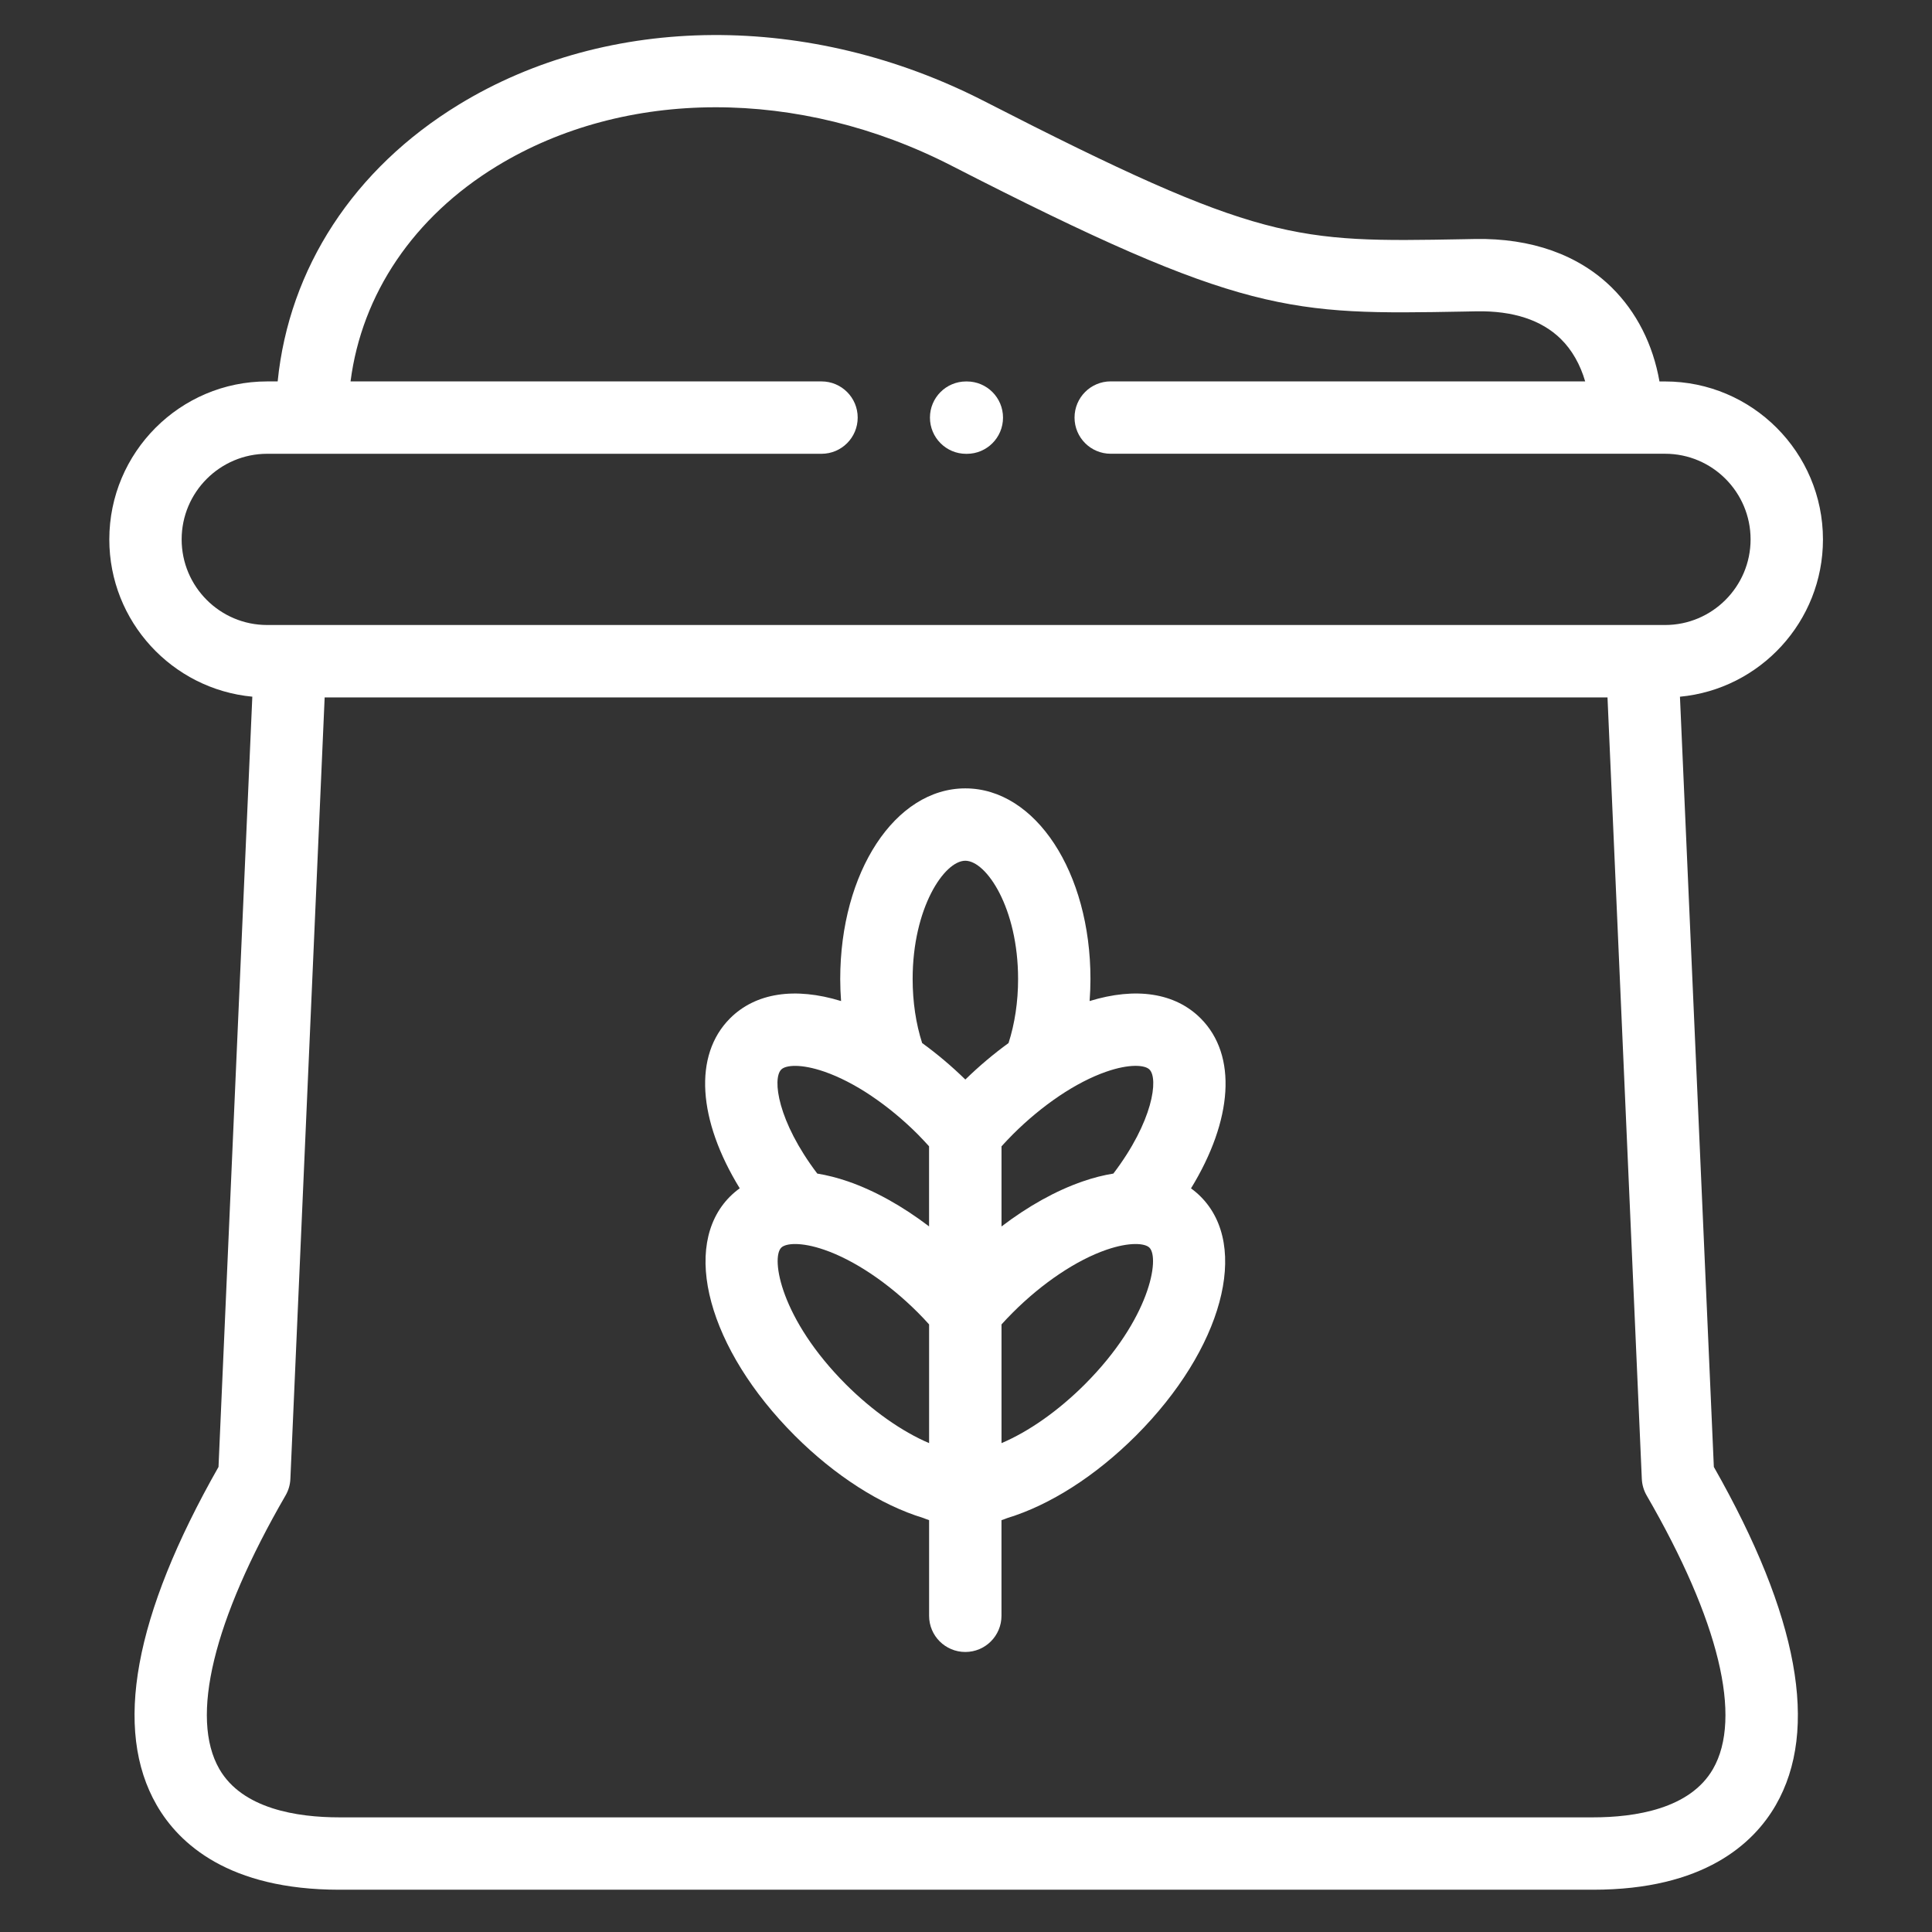
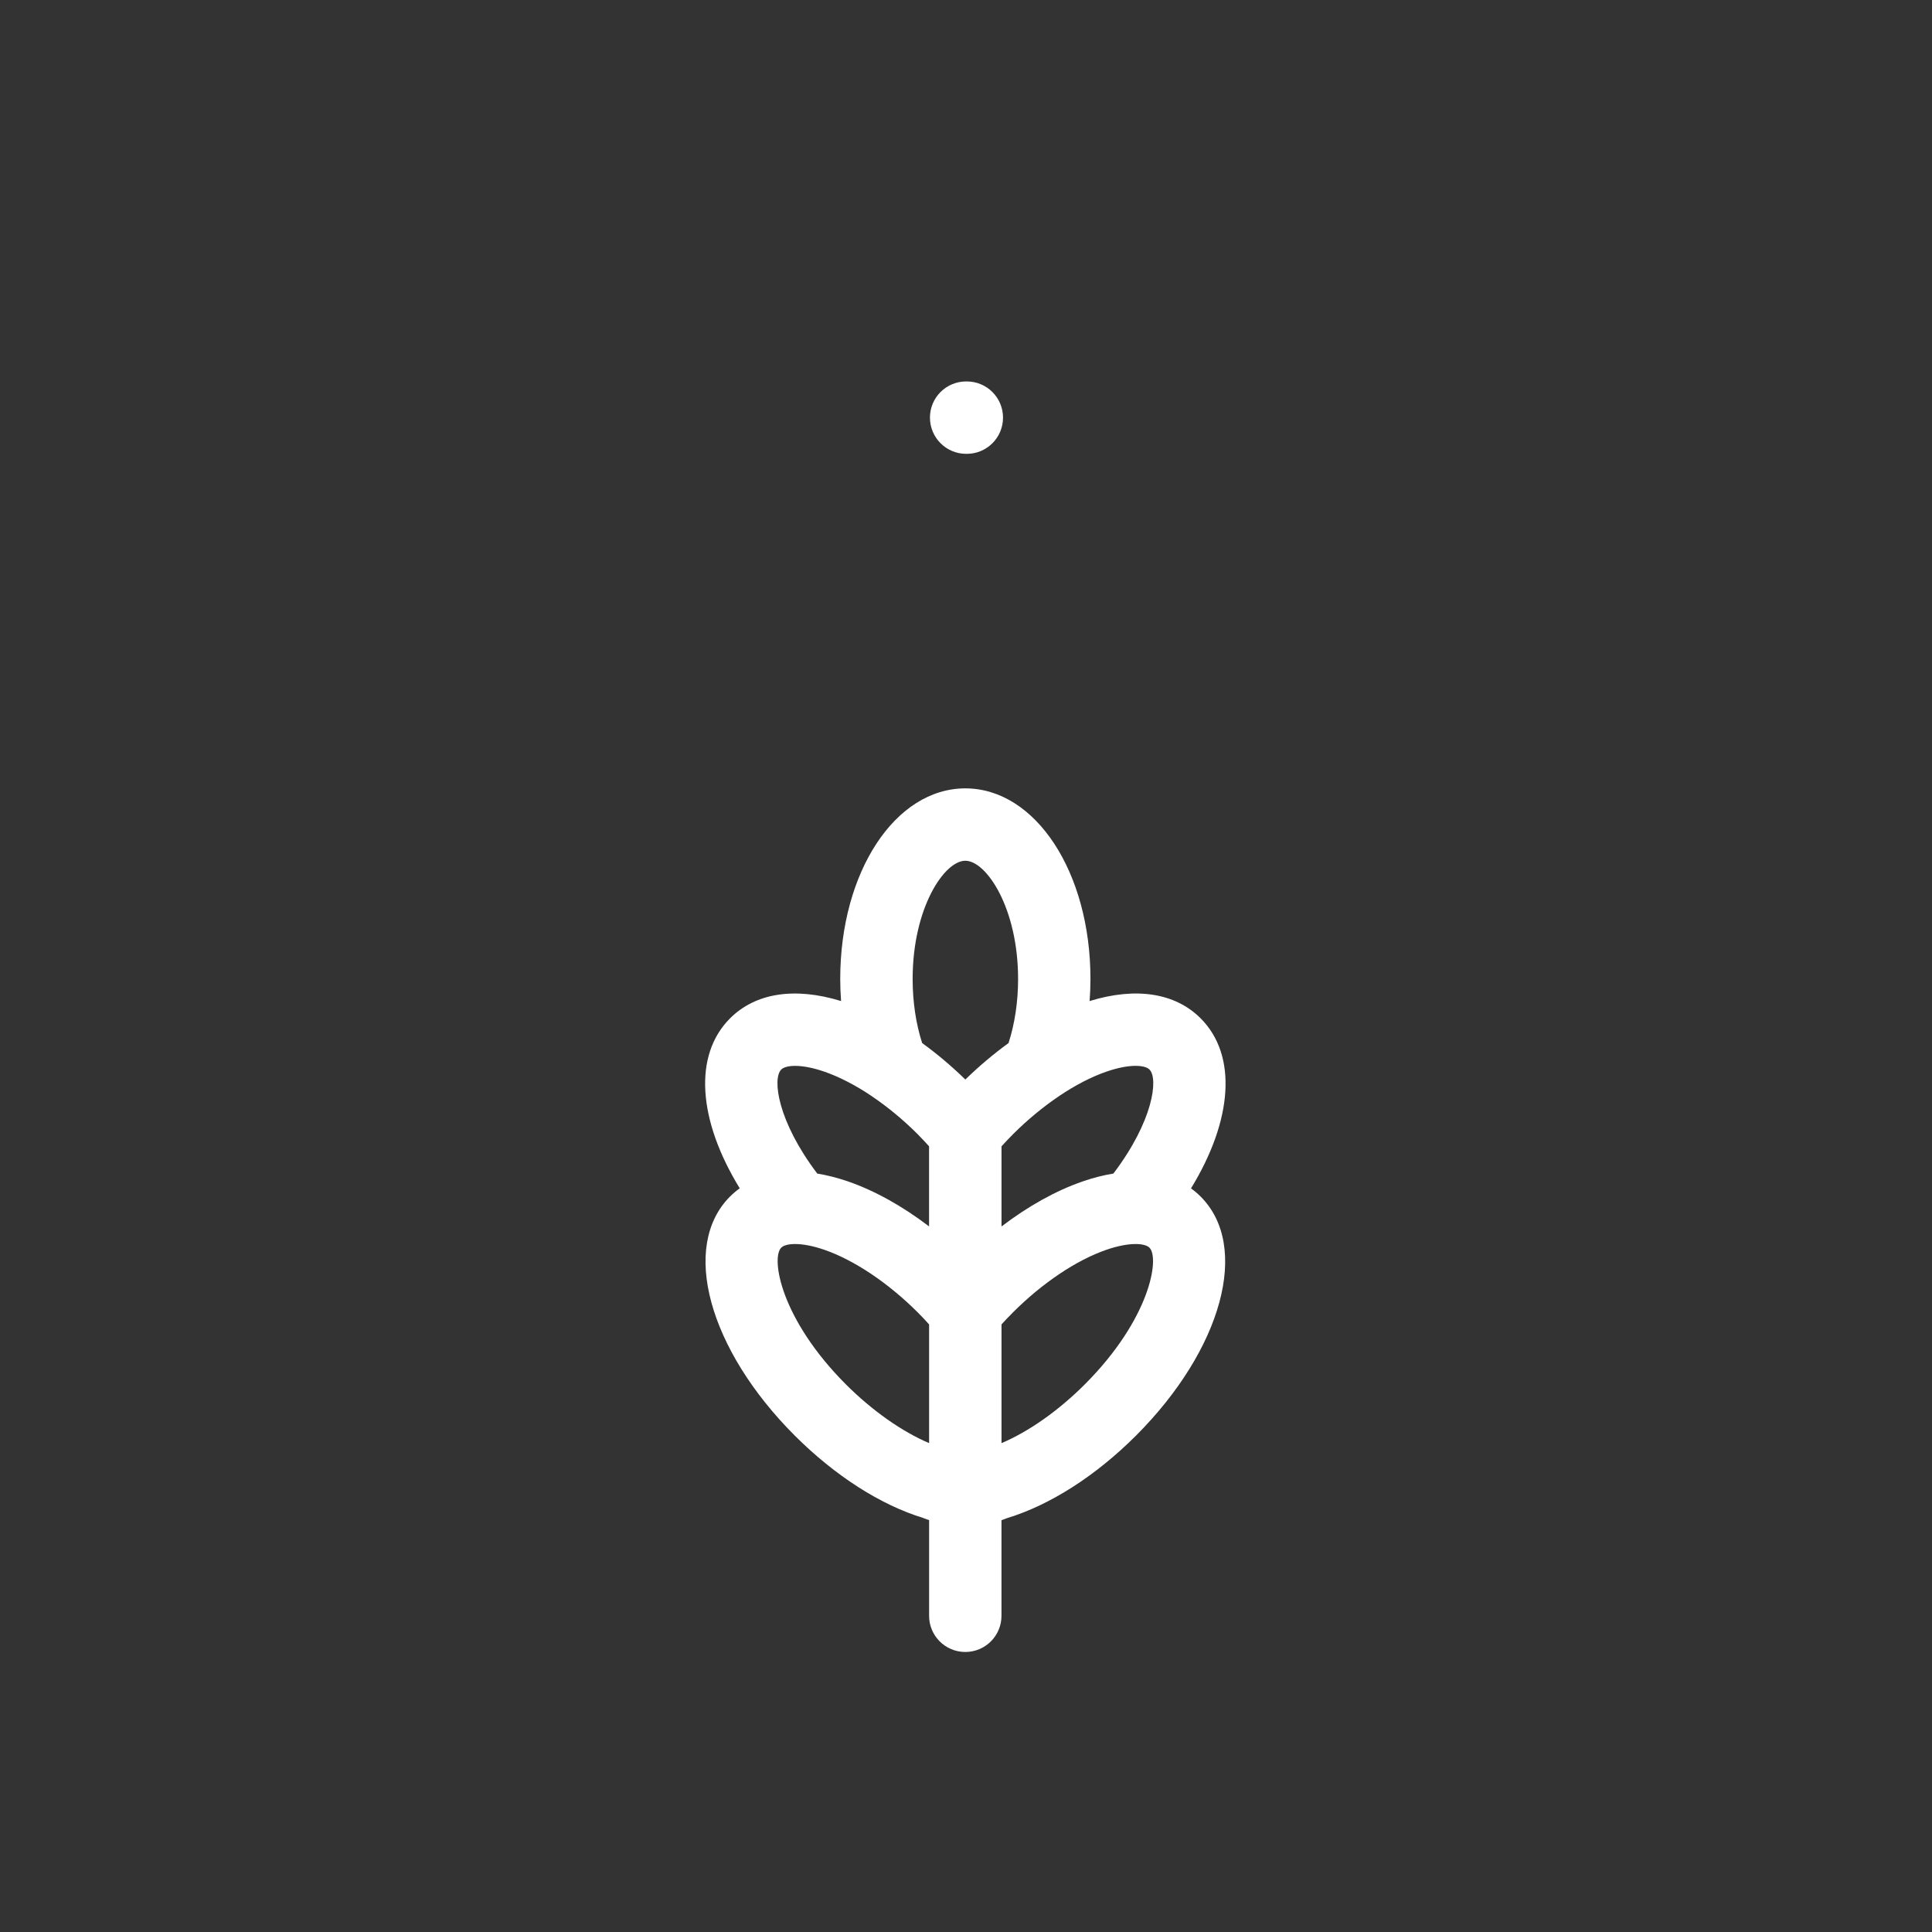
<svg xmlns="http://www.w3.org/2000/svg" version="1.0" id="Ebene_1" x="0px" y="0px" viewBox="0 0 500 500" style="enable-background:new 0 0 500 500;" xml:space="preserve">
  <rect x="0" y="0" width="500" height="500" fill="#333333" stroke="none" />
  <g>
-     <path style="fill:#FFFFFF;" d="M434.77,180.31c20.73-1.95,37.01-19.45,37.01-40.7c0-22.54-18.33-40.89-40.86-40.89h-1.45   c-1.67-9.55-5.93-17.99-12.38-24.34c-8.6-8.45-20.8-12.78-35.31-12.53l-3.17,0.06c-43.35,0.79-52.37,0.95-123.86-35.71   c-45.12-23.15-97.23-22.82-135.99,0.86C91.52,43.69,74.8,69.45,71.86,98.71h-2.71c-22.53,0-40.86,18.34-40.86,40.89   c0,21.25,16.28,38.75,37.01,40.7l-8.75,199.34c-21.9,38.52-27.28,67.97-15.99,87.54c5.76,9.98,18.63,21.88,47.27,21.88h324.46   c28.64,0,41.51-11.9,47.27-21.88c11.28-19.57,5.89-49.03-16.02-87.54L434.77,180.31z M47.01,139.6c0-12.22,9.93-22.16,22.13-22.16   h143.47c5.17,0,9.36-4.19,9.36-9.37c0-5.17-4.19-9.36-9.36-9.36H90.72c2.91-22.61,16.32-42.55,37.81-55.68   c33.23-20.3,78.32-20.36,117.68-0.17c75.67,38.81,87.76,38.58,132.74,37.77l3.16-0.06c9.47-0.17,16.84,2.25,21.84,7.16   c2.88,2.83,5.03,6.63,6.29,10.97H287.45c-5.17,0-9.36,4.19-9.36,9.37c0,5.17,4.19,9.36,9.36,9.36h143.47   c12.21,0,22.13,9.94,22.13,22.16c0,12.22-9.93,22.16-22.13,22.16H69.15C56.94,161.76,47.01,151.82,47.01,139.6L47.01,139.6z    M443.31,457.83c-5.96,10.33-20.17,12.5-31.04,12.5H87.81c-10.87,0-25.08-2.17-31.04-12.5c-7.68-13.31-1.59-38.45,17.13-70.81   c0.76-1.31,1.19-2.78,1.25-4.28l8.87-202.25h332l8.88,202.25c0.07,1.51,0.5,2.98,1.25,4.28   C444.89,419.38,450.99,444.53,443.31,457.83L443.31,457.83z M443.31,457.83" />
    <path style="fill:#FFFFFF;" d="M310.73,263.55c-6.6-6.61-16.76-8.16-28.74-4.48c0.14-1.88,0.22-3.78,0.22-5.7   c0-27.67-14.23-49.34-32.39-49.34c-18.15,0-32.37,21.67-32.37,49.34c0,1.92,0.08,3.82,0.22,5.7c-11.98-3.68-22.14-2.12-28.74,4.48   c-9.55,9.56-8.3,26.36,2.51,43.98c-0.88,0.64-1.72,1.35-2.51,2.13c-12.85,12.86-5.64,39.46,16.77,61.89   c10.41,10.39,22.2,17.94,33.26,21.31c0.48,0.2,0.99,0.38,1.49,0.55v24.76c0,5.17,4.19,9.36,9.37,9.36c5.17,0,9.36-4.19,9.36-9.36   v-24.75c0.51-0.17,1.02-0.35,1.51-0.55c11.07-3.37,22.86-10.91,33.28-21.31c22.4-22.42,29.61-49.03,16.76-61.88   c-0.78-0.79-1.62-1.49-2.5-2.13C319.03,289.91,320.28,273.11,310.73,263.55L310.73,263.55z M297.48,276.79   c2.36,2.35,0.95,13.39-9.34,26.93c-2.54,0.41-5.18,1.07-7.91,2.02c-6.94,2.39-14.15,6.41-21.04,11.67v-20.74   c0.91-1.01,1.89-2.04,2.94-3.1c3.77-3.77,7.84-7.12,11.91-9.87c0.01,0,0.01-0.01,0.02-0.02c4.18-2.81,8.36-4.99,12.28-6.34   C292.31,275.27,296.3,275.6,297.48,276.79L297.48,276.79z M249.82,222.76c5.44,0,13.66,12.21,13.66,30.61   c0,5.9-0.86,11.57-2.47,16.57c-3.83,2.78-7.6,5.95-11.18,9.44c-3.58-3.49-7.34-6.66-11.18-9.44c-1.61-5-2.46-10.67-2.46-16.57   C236.19,234.96,244.39,222.76,249.82,222.76L249.82,222.76z M202.19,276.79c1.18-1.18,5.17-1.51,11.14,0.55   c3.87,1.34,8.01,3.48,12.13,6.24c0.04,0.03,0.08,0.06,0.12,0.09c4.08,2.75,8.14,6.09,11.9,9.85c1.02,1.04,2.01,2.09,2.96,3.14   v20.73c-6.89-5.25-14.09-9.26-21.01-11.65c-2.73-0.94-5.38-1.6-7.92-2.02C201.24,290.18,199.83,279.14,202.19,276.79L202.19,276.79   z M218.94,358.3c-16.93-16.94-19.46-32.7-16.76-35.4c1.18-1.18,5.17-1.52,11.14,0.54c7.75,2.67,16.57,8.59,24.21,16.23   c1,0.99,1.97,2.03,2.92,3.09v30.72C233.42,370.48,225.79,365.13,218.94,358.3L218.94,358.3z M280.73,358.29   c-6.85,6.84-14.49,12.2-21.54,15.19v-30.72c0.93-1.03,1.91-2.06,2.94-3.09c7.64-7.64,16.46-13.56,24.21-16.23   c5.97-2.06,9.97-1.72,11.14-0.54C300.18,325.61,297.65,341.36,280.73,358.29L280.73,358.29z M280.73,358.29" />
    <path style="fill:#FFFFFF;" d="M250.03,117.45h0.19c5.17,0,9.36-4.19,9.36-9.37c0-5.17-4.19-9.36-9.36-9.36h-0.19   c-5.18,0-9.36,4.19-9.36,9.36C240.67,113.25,244.86,117.45,250.03,117.45L250.03,117.45z M250.03,117.45" />
  </g>
</svg>